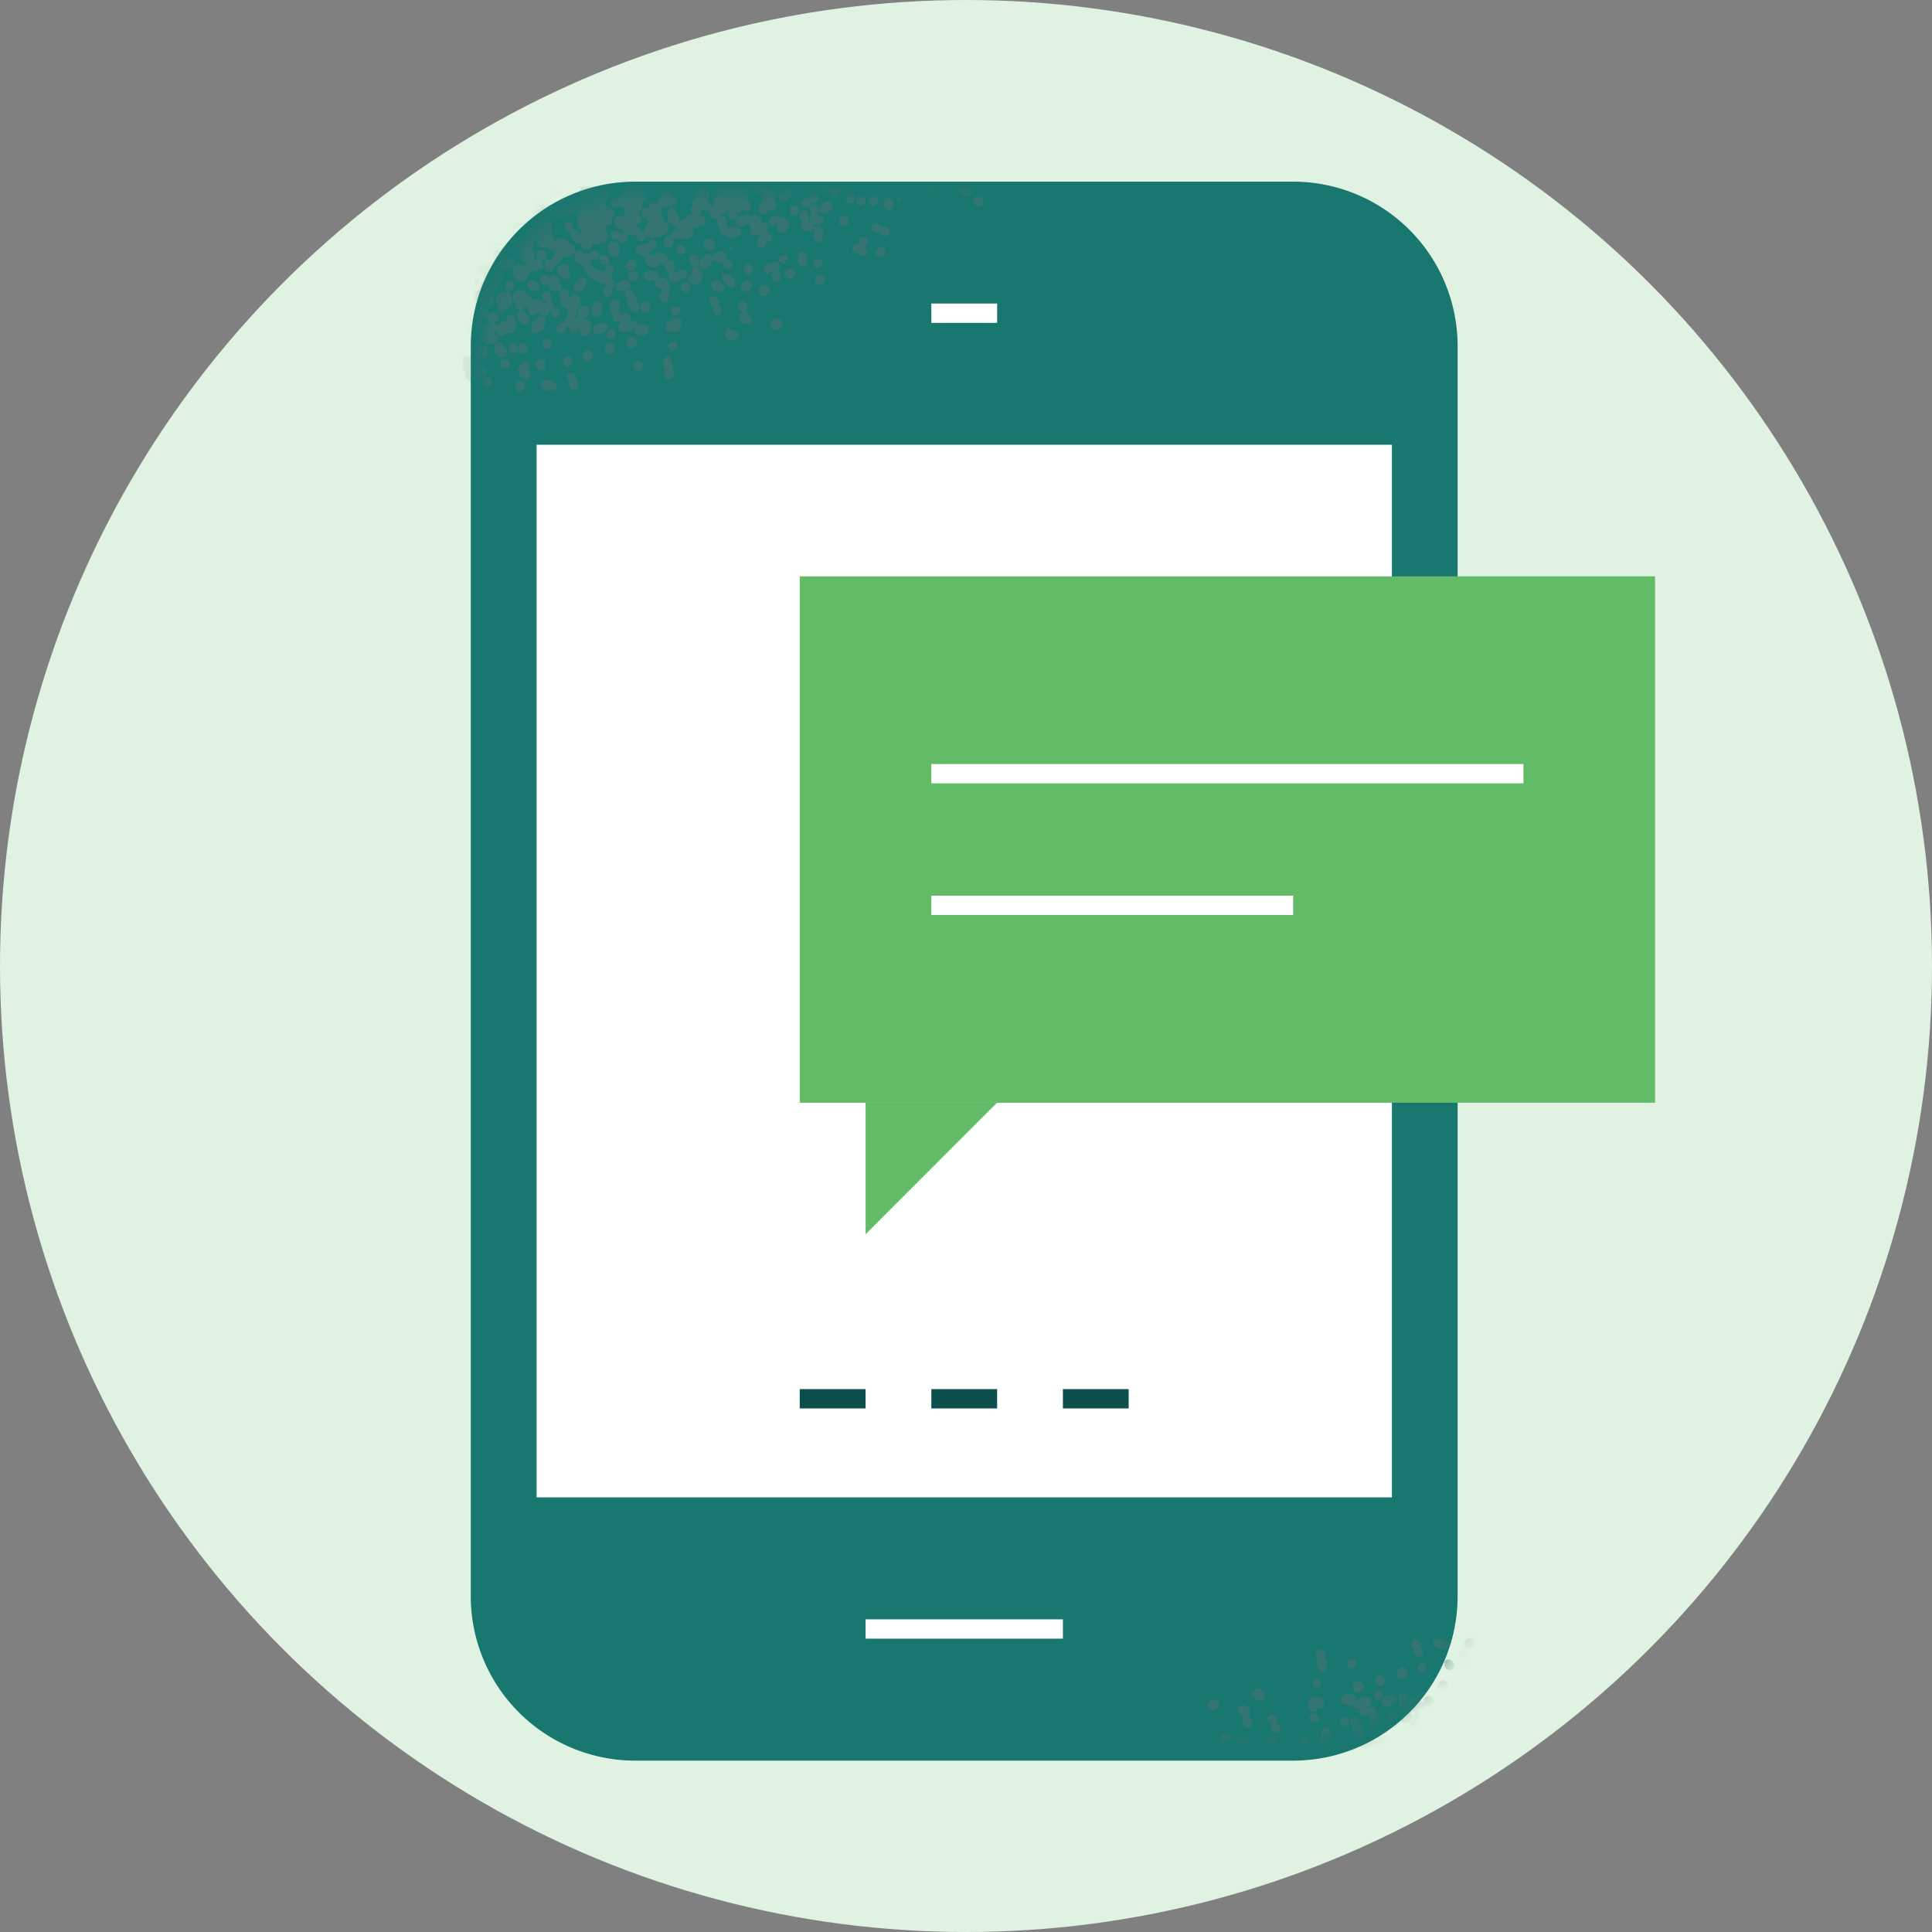
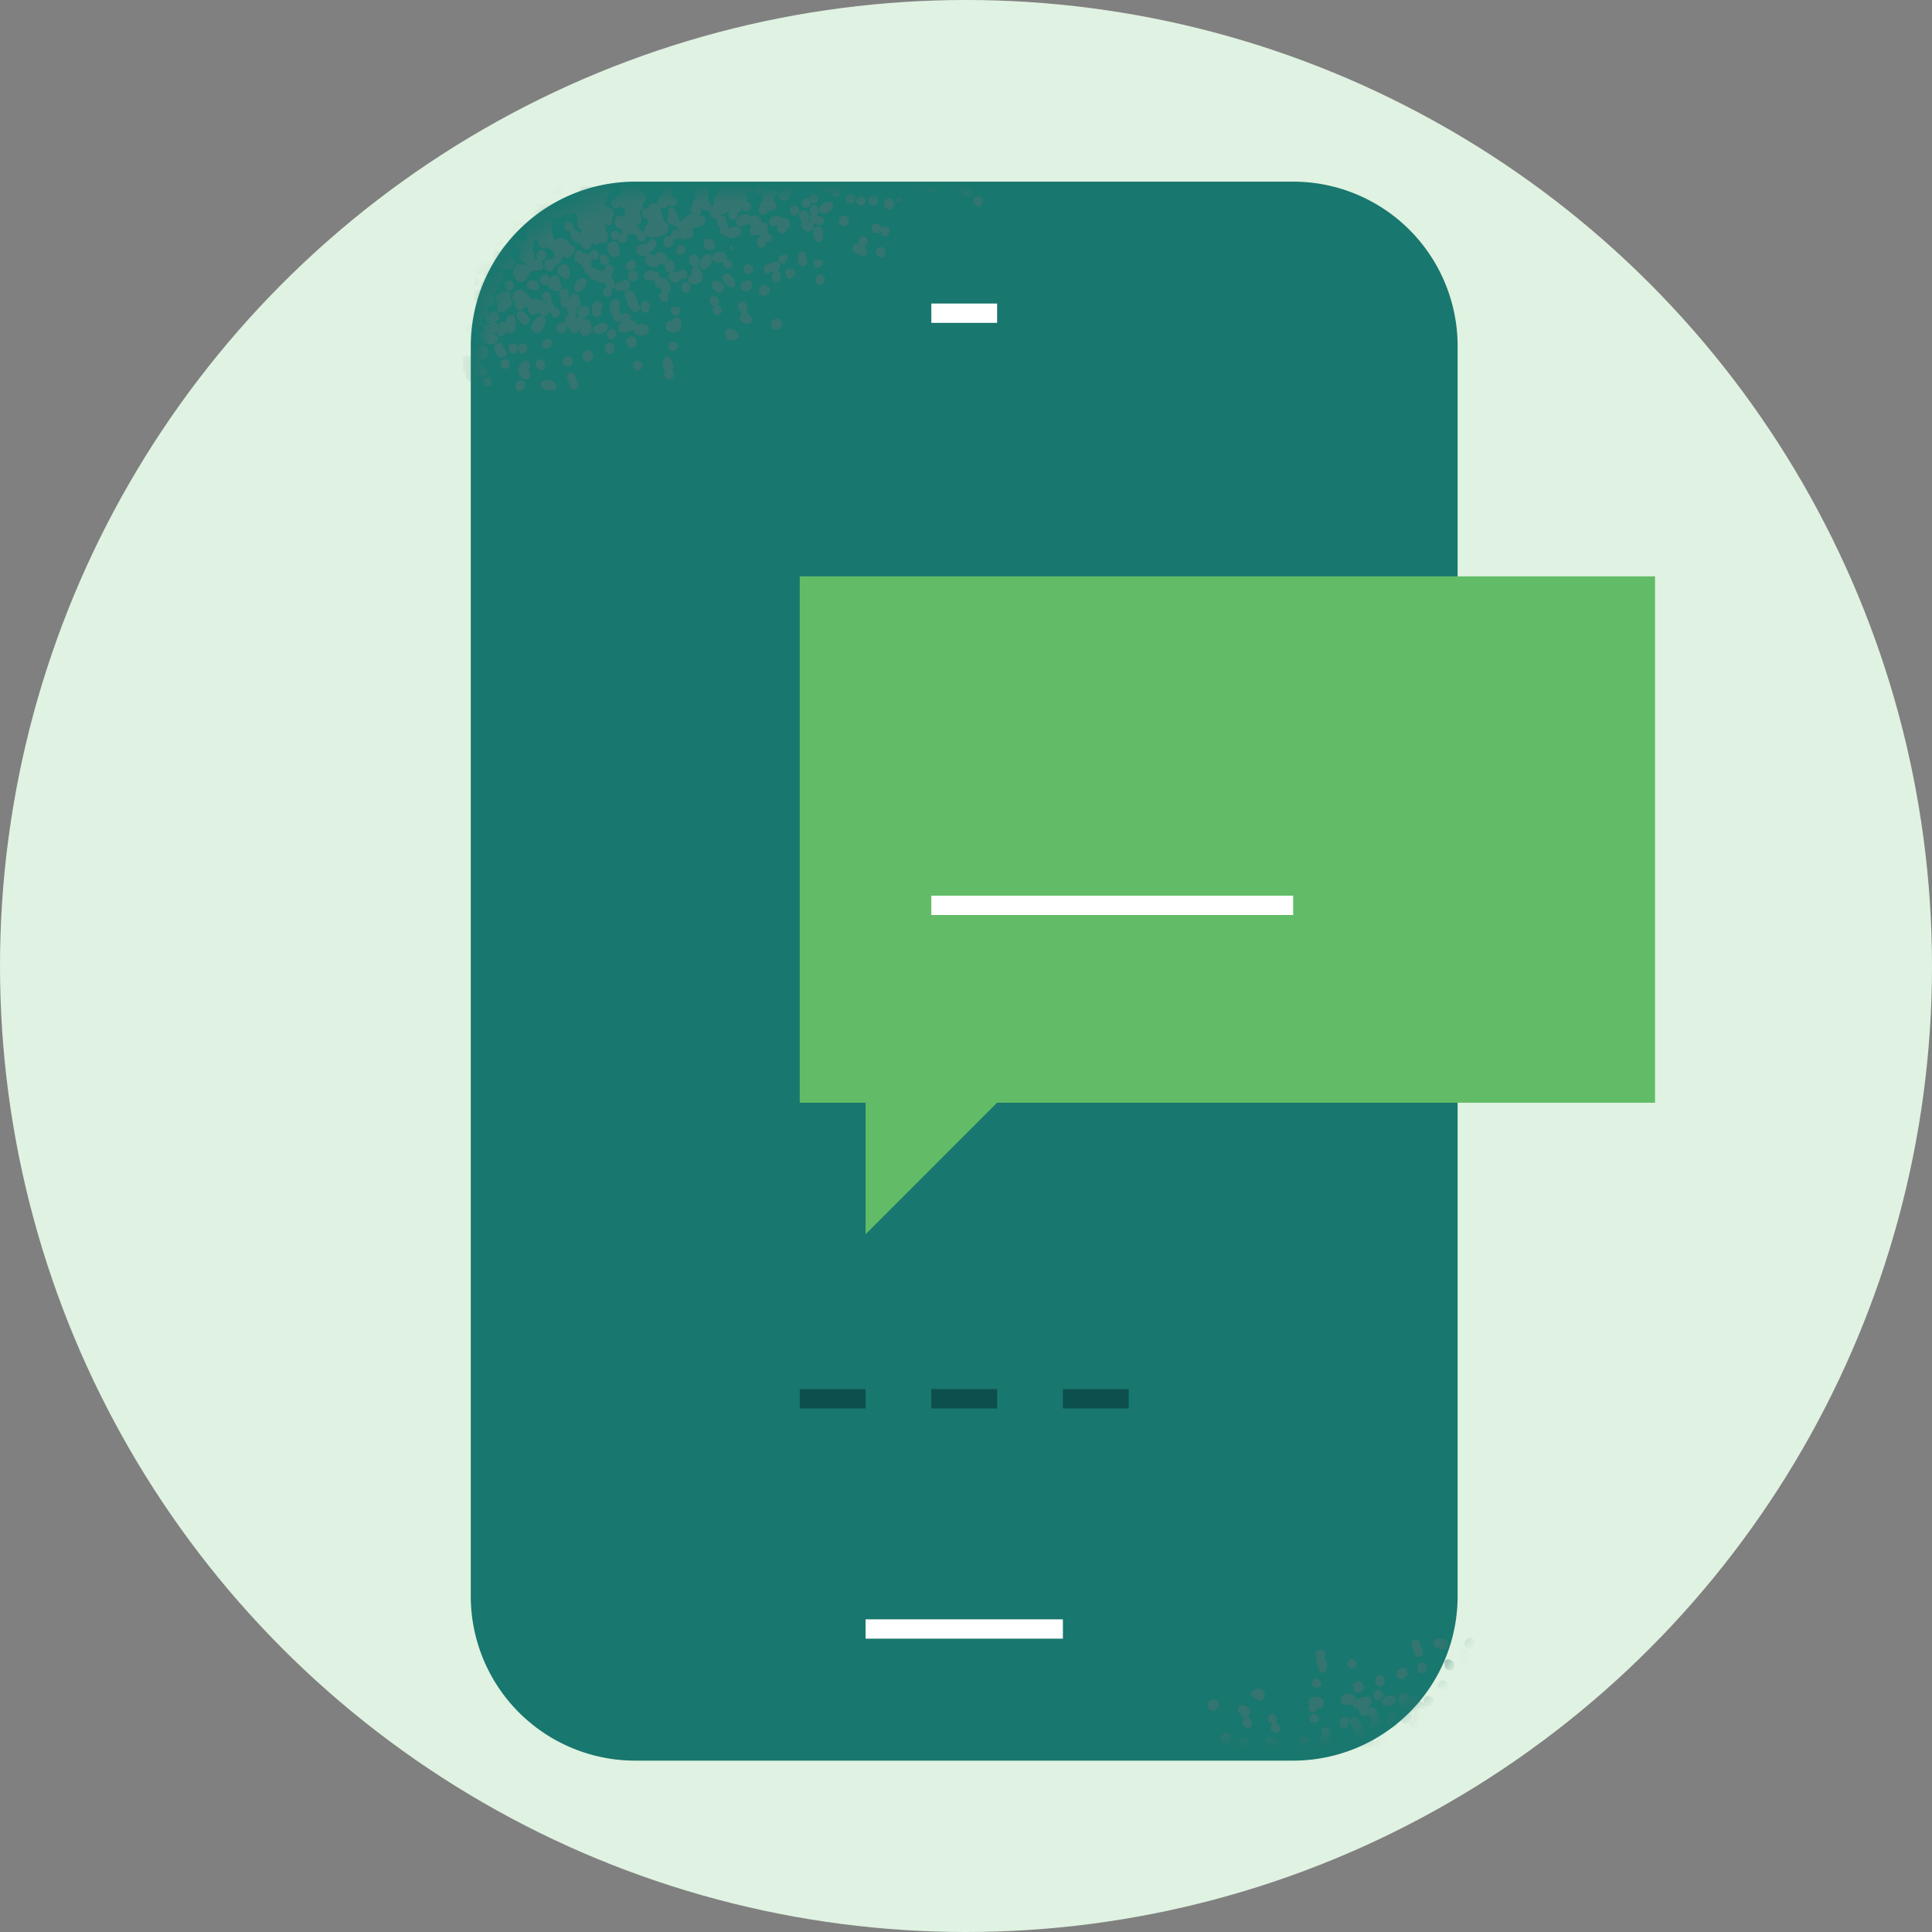
<svg xmlns="http://www.w3.org/2000/svg" width="100" height="100" fill="none">
  <rect width="100%" height="100%" fill="#808080" stroke="none" />
  <circle cx="50" cy="50" r="50" fill="#E0F2E1" />
  <g clip-path="url(#a)">
    <path fill="#18776E" d="M66.933 9.402H32.88a8.513 8.513 0 0 0-8.513 8.513v64.701a8.513 8.513 0 0 0 8.513 8.514h34.053a8.513 8.513 0 0 0 8.513-8.514v-64.7a8.513 8.513 0 0 0-8.513-8.514Z" />
    <path stroke="#fff" stroke-miterlimit="10" d="M48.206 16.211h3.405m-6.809 68.106h10.214" />
-     <path fill="#fff" d="M72.045 23.02h-44.27v54.484h44.27V23.02Z" />
    <path stroke="#0C4F4C" stroke-miterlimit="10" d="M41.394 72.4h3.408m3.404 0h3.405m3.405 0h3.404" />
    <path fill="#62BC67" d="M85.664 29.833h-44.27v27.244h44.27V29.833Z" />
    <path fill="#62BC67" d="M44.802 63.886v-6.813h6.809l-6.81 6.813Z" />
-     <path stroke="#fff" stroke-linejoin="round" d="M48.206 40.047h30.648M48.206 46.86h18.727" />
+     <path stroke="#fff" stroke-linejoin="round" d="M48.206 40.047M48.206 46.86h18.727" />
    <mask id="b" width="52" height="80" x="24" y="10" maskUnits="userSpaceOnUse" style="mask-type:luminance">
      <path fill="#fff" d="M67.368 10h-33.99c-4.694 0-8.499 3.73-8.499 8.333v63.334c0 4.602 3.805 8.333 8.498 8.333h33.99c4.694 0 8.498-3.73 8.498-8.333V18.333c0-4.602-3.804-8.333-8.497-8.333Z" />
    </mask>
    <g fill="#347571" mask="url(#b)">
      <path d="M42.283 14.678c.17.224.624-.113.325-.41-.268-.191-.567.172-.325.41Zm.001-2.158c.324.217.482-.685.102-.81-.388-.03-.338.65-.102.81Zm.32 1.069c-.025-.202-.409-.191-.31-.055a.985.985 0 0 0-.056-.107c-.198.1-.162.426.06.459.066.022.316-.187.306-.297Zm-1.307-.269c0 .184.04.47.268.474.218 0 .306-.286.169-.444.14-.286-.43-.517-.437-.026v-.003Zm-.497 1.087c.163.106.522-.191.286-.437-.313-.227-.651.246-.285.437Zm5.139-2.664c-.092-.048-.222-.03-.289.055-.05-.257-.458-.32-.535-.051-.081.278.313.45.482.245.113.584.715-.058.342-.25Zm-.483 1.534c.289.165.51-.231.271-.455-.285-.17-.58.279-.27.455Zm1.1-3.031c-.088-.048-.162.12-.095.176.112.095.204-.114.095-.176Zm-5.84 2.957c-.084-.07-.398.015-.257.114a.473.473 0 0 0-.088-.08.245.245 0 0 0 .042.377c.05.03.26.074.215-.036-.025-.052.275-.224.088-.375Zm-10.392 4.94h.023c.008-.015.008-.02-.023 0Zm3.25-1.193c-.102-.228-.436-.198-.616-.11.014-.177-.176-.32-.33-.243.136-.286-.269-.546-.455-.29-.056-.128-.138-.22-.123-.37.01-.128.088-.224.01-.349-.123-.201-.405-.099-.475.096-.039.114 0 .271.01.392.01.15.06.15.113.276.053.12.01.227.148.29.088.04.236.029.285-.067.007.14.01.081-.067.195s-.123.275.007.385c.18.15.553-.018.726-.11-.053.44.936.47.764-.095h.003Z" />
      <path d="M30.155 18.355a.294.294 0 0 0 .137.345c.233.106.5-.198.384-.43-.063-.117-.207-.16-.33-.131a1.405 1.405 0 0 1-.075.08c-.049.066-.084.044-.116.136Zm.56-2.664c-.084.129-.106.455-.039.595.138.297.624 0 .405-.254.17-.08.102-.33-.017-.425-.021.03-.046.055-.07.08.101-.143-.215-.095-.279 0v.004Zm.753 1.266c.032-.455-.877-.19-.767.161.102.323.75.14.767-.161Zm3.036-1.35c.102-.114.159-.29.043-.419.193-.066.176-.363.116-.517-.088-.231-.331-.334-.56-.308.134-.316-.38-.411-.578-.349-.162.052-.289.268-.14.415.116.114.373.103.517.084-.067.143.018.29.134.36.042.026.099.015.137.048.06.051.056.143.106.201-.32.1-.064.65.222.485h.003Zm-1.545 2.238c.017-.21-.06-.462-.31-.426-.067.011-.352.239-.247.334.028-.044.06.173.127.224.148.114.338 0 .43-.132Zm-.057 1.299c.246.147.482-.194.292-.393-.253-.268-.613.206-.292.393Z" />
      <path d="M31.835 17.13c-.3-.371-.67.344-.23.421.226.04.36-.242.23-.421Zm3.123-.782c.166-.007.331-.21.23-.374-.043-.066-.212-.15-.24-.063-.021-.102-.211.008-.233.103-.02.08.127.382.176.264-.017.055.036.059.067.07Zm.529-1.211c.306.051.355-.473.042-.521-.352-.055-.366.47-.042.521Zm-.455 2.609c-.193-.187-.55.026-.398.294.183.315.62-.03.398-.294Zm-2.299-4.301c-.282-.007-.525.422-.17.55.325.118.529-.436.17-.55Zm-1.169 4.888c.303.011.342-.459.084-.572-.373-.136-.485.557-.084.572Zm2.018-2.679c-.331-.297-.627.33-.278.514.281.147.461-.32.278-.514Zm.999 4c.201.037.395-.21.279-.4-.025-.026-.053-.048-.078-.073.183-.136.014-.367-.042-.529-.046-.128-.081-.286-.275-.18-.2.11-.24.643 0 .734-.158.14-.08.411.12.444l-.004.004Z" />
      <path d="M32.454 15.042c-.172.106-.116.271-.049.422.06.132.074.209.081.36.035.05.099.065.137.113.053.066.053.136.124.187.095.066.221.037.299-.044.14-.154.05-.257-.025-.389-.056-.099-.042-.202-.088-.312-.067-.18-.27-.462-.479-.334v-.003Zm.578-.778c.024-.345-.483-.32-.525.01-.053.39.5.375.525-.01Z" />
      <path d="M32.23 14.535c-.145.066-.374.096-.395.301-.021.231.215.239.373.217.166-.022.391-.077.416-.28.028-.22-.226-.362-.395-.241v.003Zm-8.266 3.996c-.056.11.007.257 0 .378-.01.147-.021.308.159.349-.096.169-.018.374.168.422-.112.007.053.058.085.062.127.018.268-.018.331-.147a.452.452 0 0 0 .014-.227.14.14 0 0 1-.032.095c.014-.044.025-.092.04-.136.09.272.496.188.471-.102-.017-.191-.148-.17-.253-.246-.07-.048-.074-.162-.148-.239a.622.622 0 0 1-.141-.03c-.092-.017-.127-.043-.219.02.032-.107-.038-.243-.12-.302a.756.756 0 0 0-.066.085c.091-.143-.222-.11-.285.018h-.004Zm.806-.572h-.01c-.194.12-.314.444-.095.602.194.135.521.01.584-.224a.14.14 0 0 1-.066.07c.253-.29-.152-.73-.413-.452v.004Zm.35 1.574c-.297.099-.131.558.161.462.296-.095.127-.583-.162-.462Zm2.743-4.576c.133-.15 0-.326-.138-.407-.3-.173-.648.176-.317.407.138.063.335.136.454 0Zm2.777-1.537c-.01.15-.116.26.008.389.095.095.27.132.39.176.11.04.215.117.279-.026.056-.132-.025-.282.218-.26.134.01.226.12.226.26 0 .121-.11.198-.11.316 0 .132.148.227.176.352.036.147-.031.312-.193.316.148.205-.085.52-.307.374-.183-.125-.126-.451.102-.466-.045-.052-.056-.147-.109-.191-.084-.07-.158-.004-.25-.018-.112-.019-.105-.074-.197-.125-.085-.048-.19-.03-.271-.088-.064-.044-.092-.136-.151-.191-.036-.033-.092-.048-.124-.08-.095-.1-.084-.236-.162-.346-.144-.194-.44-.23-.433-.528 0-.147.106-.338.268-.33.123 0 .123.106.211.154.095.051.2 0 .292.055.053-.239.388-.338.48-.074.073.21-.131.452-.339.338l-.003-.007Z" />
      <path d="M30.93 13.977s.017.027.031.02c-.01-.008-.02-.012-.031-.02Zm3.895 2.683c-.275-.235-.539.3-.247.473.286.162.85.048.645-.392.257-.312-.507-.481-.402-.081h.004Zm-.835-4.055c-.014-.132-.127-.264-.264-.224-.074.022-.127.114-.18.162-.194.125-.64.062-.623.396.01.26.341.338.546.297-.395.411.64.936.637.356.074.114.24.14.349.07-.116.183.05.451.25.444-.064.044-.092.132-.102.205 0 .019.014.15.017.04.025.313.557.404.595.056.205.12.458-.136.331-.345-.105-.176-.408-.154-.454.066a.347.347 0 0 0-.278-.07c.278-.146.05-.76-.26-.532.116-.36-.578-.741-.635-.26a.293.293 0 0 0-.33-.092c.08-.239.43-.29.397-.569h.004Zm1.356.118c-.324-.17-.504.429-.145.47.24-.023.409-.338.145-.47Zm-8.438 3.342c.116-.01.257-.088.257-.227.032.037.08.048.113.08.02.008.042.012.066.019-.003.022-.01.044-.014.066.036.084.032.169.099.238.18.184.303-.036.479-.08.06.334.599.198.493-.129.165.096.123.529.444.364.264-.133.07-.518-.176-.496.042-.084-.046-.161-.067-.238a.16.16 0 0 1 .06.07c.003-.092-.106-.096-.13-.17-.029-.069.006-.146 0-.22-.022-.172-.145-.297-.318-.227-.26.103-.158.503.099.517-.014.17-.162 0-.226-.044a.605.605 0 0 0-.285-.099c-.14-.014-.211 0-.345-.095-.105-.077-.187-.187-.282-.275-.468-.43-.89.374-.49.543-.13.176.054.385.23.403h-.007Zm12.992.715c-.043.438.7.316.58-.087-.119-.345-.549-.22-.58.088Zm-13.665-2.248c-.21.146-.095.565.177.491.352-.095.2-.594-.177-.491Z" />
      <path d="M25.841 16.124c.204.136.423-.165.585-.26.151-.11.074-.21.038-.353-.024-.106-.003-.286-.07-.374-.12-.169-.67.026-.747.19-.077.166.06.25.095.39.036.143-.06.304.099.41v-.003Zm11.118-2.984c-.342.338.24.551.507.397-.155.22.158.466.352.345.25-.158-.01-.52-.25-.425a.535.535 0 0 1 .046-.103c.024-.36-.455-.411-.655-.213Zm.433 1.553c-.162-.275-.687-.205-.532.176.064.158.279.308.448.257.18-.055.246-.312.084-.433Zm.49-1.919c-.127-.14-.134.073-.113.147.11.059.194-.055.113-.147Zm-.765 3.042c.17-.121.113-.356-.056-.452-.074-.04-.151-.055-.225-.01-.046.025-.064.066-.092.11-.032.047-.018.08-.01.08-.008.154.091.33.256.305-.183.117-.066.433.12.462.194.033.338-.224.218-.389a.313.313 0 0 0-.214-.106h.003Zm-.292-3.435c-.13-.07-.483.03-.409.235.025.004.032-.01.029-.051-.067.257.239.499.457.348.197-.135.106-.433-.077-.532Zm-10.751 5.585c-.05-.08-.057-.18-.159-.216-.521-.081-.355.634 0 .748.176.059.37-.095.317-.293-.024-.092-.116-.162-.165-.243l.007.004Zm10.296-3.662c0-.18-.154-.52-.334-.528.292-.107.144-.602-.134-.602-.359 0-.267.602.042.616-.15.081-.165.272-.105.419-.215.014-.289.315-.134.458.116.11.581.026.637-.143-.024-.01-.042 0-.06.033a.306.306 0 0 0 .096-.246c-.004-.007-.007-.007-.007-.007Z" />
      <path d="M36.62 13.148c-.148 0-.348.301-.398.43-.06.157.018.37.205.363.162-.008.348-.231.412-.374.077-.165-.021-.422-.218-.419Zm-10.493 5.445c-.29.015-.303.43-.043.496.374.092.409-.54.043-.495Zm14.326-7.36c-.275-.074-.571-.103-.66.25.019.131.1.234.233.238.064 0 .19-.095.247-.033-.289.326.521.602.433.132.285.033.187-.404.092-.345.2-.088-.29-.231-.346-.246v.004Zm-1.128 1.581c-.278-.14-.151-.715.17-.52-.06-.118-.237-.015-.247-.192-.113.147-.35.107-.42-.062a.211.211 0 0 1-.014-.147.19.19 0 0 1 .06-.146c-.007-.085-.123-.114-.134-.202-.144.088-.348.246-.52.154-.163-.085-.166-.268-.064-.4.134-.176.599-.349.697-.048.085-.14.352-.132.458-.022-.025.019-.042.04-.046.07.007.033.099-.015.095-.022.053.084.078.198.032.293.116-.084.306-.044.356.103.053.162-.106.26.031.408.085.088.212.073.183.245-.024.147-.197.239-.327.173.05.187-.127.389-.31.315Z" />
      <path d="M39.282 11.85c-.006-.056-.017-.019-.006-.096-.042.026-.038.059.006.095Zm.026.066c-.007-.022-.018-.04-.025-.063-.007.07 0 .093.025.063ZM38.019 14.8c.109-.147.024-.408-.159-.437-.01-.349-.792-.231-.348.271.123.136.345.386.507.165Zm1.524-.063s-.18.1-.204.132c-.095.121-.084.327.042.411.194.132.511-.077.458-.32a.308.308 0 0 0-.296-.223Zm.839-1.038c-.063-.176-.183-.188-.331-.133-.12.048-.398.1-.472.213-.084.125-.035.349.12.382.127.026.253-.162.373-.07-.254.118-.095.602.176.503.215-.077.25-.51-.017-.532a.37.37 0 0 0 .151-.363Zm-1.81 2.421c.296-.146.007-.638-.268-.499-.232.121-.105.51.13.529-.264.158-.14.52.11.613.25.095.532-.173.292-.404-.12-.04-.127-.224-.264-.239Zm-.06-2.322a.287.287 0 0 0 .127.37c.25.121.478-.25.257-.433-.141-.073-.3-.113-.384.063Zm-.923 3.298c-.138.158-.067.404.102.492.225.118.764-.103.458-.378-.152-.117-.395-.304-.564-.114h.004Zm1.169-2.594c-.19.011-.458.114-.398.367.13.558.962-.121.398-.367Zm-11.98 5.721c.218.128.468-.165.401-.386-.313-.436-.708.202-.401.386Zm.856-3.6c-.13.147-.25.4-.06.55.165.133.447.026.538-.157.074-.162.215-.422.07-.587-.168-.198-.429.055-.552.19l.004.004Zm1.796 1.82c-.409-.051-.391.624.017.525.23-.092.278-.485-.017-.525Zm-1.328-.499c.247.393.743-.297.282-.41-.19.021-.423.183-.282.41Zm1.672-2.73c.148.026.208.162.243.297.053.191.078.5-.2.452.067.11.06.315-.081.363.045.04.08.092.091.15.05-.04.11-.077.17-.088-.25-.209.01-.572.277-.55.42.033.258.635-.105.62.032.022.05.055.053.095.45-.253.633.947-.025.83-.148-.044-.151-.22-.225-.334-.043.341-.585.213-.494-.114a.254.254 0 0 1-.19-.066c.053.216-.053.426-.288.363a.31.31 0 0 1-.19-.14.252.252 0 0 1-.022-.135c0-.048.067-.117.067-.095.057-.147.236-.246.363-.121a.371.371 0 0 1 .06-.309c.042-.055.106-.047.134-.124.045-.136-.13-.232-.057-.375-.26.037-.475-.297-.257-.495-.236-.059-.165-.396.018-.473.24-.103.454.223.246.403a.36.36 0 0 1 .12.055c.004-.143.166-.224.289-.205l.003-.004Zm.526-.774c-.244-.257-.61.26-.603.503.176.466.884-.202.602-.503Zm.74-1.13a.333.333 0 0 0 .07.286c-.078-.095.006.044.045.07.046.029.095.04.152.036a.237.237 0 0 0 .229-.22c.017-.26-.374-.425-.497-.172Zm-2.98 5.834c.116-.011.274-.202.088-.246.148.018.049-.172 0-.224-.092-.095-.23-.113-.335-.03-.225.184 0 .53.247.5Zm1.8.539c-.06-.022-.036-.168-.057-.216a.273.273 0 0 0-.285-.173c-.25.026-.173.246-.117.419.015.04.057.058.067.091.007.03-.017.092-.007.147a.256.256 0 0 0 .247.217c.271.007.289-.312.151-.485Zm1.584-6.715c.063.184.257.422.468.334.222-.091.17-.4.127-.587-.12-.407-.747-.19-.595.253ZM27.077 18.3c.275-.015.307-.418.06-.517-.363-.11-.447.539-.06.517Zm-.057-1.548c.318.267.571-.338.24-.444-.063-.195-.327-.312-.468-.136-.141.176.091.466.229.583v-.003Z" />
      <path d="M26.32 18.065c.039.235.335.327.458.092.229-.43-.532-.55-.458-.092Zm2.648-3.831c.127.096.289.305.45.177.173-.136.04-.404.015-.58-.222-.426-.863.106-.465.403Zm-.204 5.644c.007.026.014.051.02.08-.07-.41-1-.385-.763.06.162.3.993.267.743-.137v-.003Zm-.031-5.541c.02-.106-.067-.106-.134-.073-.088.044-.092.161-.155.227a.375.375 0 0 0-.035-.15c-.117-.184-.398-.125-.455.08-.056.232.219.437.402.287 0 .275.465.484.658.297.162-.158 0-.286-.042-.444-.025-.103.01-.198-.085-.268-.066-.048-.15-.07-.154.048v-.004Zm-1.35 4.833-.067-.033c.197-.096.141-.463-.077-.477-.17-.011-.395.29-.423.447-.035.198.166.507.363.536.24.037.377-.305.204-.473Zm14.154-7.75c-.194.235 0 .521.257.565.233.037.45-.205.26-.418.184.055.55.172.592-.132.032-.242-.253-.232-.398-.316.23-.106.162-.502-.091-.51-.25-.007-.331.37-.127.5-.148.069-.19.348-.025.425-.091-.008-.137-.085-.207-.132.105-.074.102-.239.042-.345 0 0-.039-.118-.13-.147-.113-.037-.282.011-.335.125-.067.146.025.319.158.378l.004.007Zm2.888-.83c.024 0 .067.041.08-.003 0 .132.201-.004.233-.037.11-.117.099-.297-.05-.37-.242-.125-.545.257-.26.414l-.003-.003Zm-.983.8c-.109.199.141.345.307.309.102-.022.334-.246.112-.257.194-.033.004-.21-.08-.25-.166-.08-.342-.014-.339.199Zm2.43-1.096h.012c.02-.019.023-.027-.012 0Zm-2.877-.452c-.078.374.45.506.525.136.056-.294-.303-.455-.48-.224.068-.213-.506-.114-.605-.114l.074.033c.06.188.335.36.486.173v-.004Z" />
      <path d="M42.537 11.035c.296.158.87-.452.409-.598-.29-.092-.786.396-.409.598Zm1.56-1.02c-.243-.063-.426.26-.247.447.339.268.61-.356.247-.447Zm.356 2.366c.077-.062.01 0 .007.026-.01.07-.046.14-.007.213-.173-.07-.36.106-.335.286.025.165.176.183.3.242.127.059.27.184.398.063.13-.129.049-.364-.095-.43.229-.047.267-.392.08-.52-.13-.07-.274.003-.352.12h.004Zm.972-2.106c-.113-.363-.683-.059-.373.334.204.136.443-.114.373-.334Zm-3.476.169c.18.213.514-.073.384-.308-.134-.235-.483-.052-.447.198-.18-.21-.49.018-.374.268-.007-.019-.017-.037-.024-.059.045.338.567.228.464-.103l-.003.004Zm-9.987-.238c.084-.052.13-.081.176-.173.042-.08-.011-.158.088-.21a.26.26 0 0 1-.145-.183h1.567c-.067.055-.155.048-.232.07-.088.03-.166.092-.26.107.263.106.436.609.077.708.095.154.017.385-.166.407.152.187.25.77-.14.697.045.15.25.143.207.338a.266.266 0 0 1 .204.03c-.014-.166.117-.371.25-.452a.321.321 0 0 1-.098-.26c-.43.087-.314-.69.067-.474-.007-.301.345-.385.532-.206-.014-.033-.053-.08-.05-.117 0 .004-.01-.183.035-.026-.052-.165.05-.25.152-.36.025-.007.053-.007.077-.014a.123.123 0 0 1 .01-.121c.036-.051.064-.11.124-.132-.127-.044-.229-.088-.362-.103-.11-.01-.226.011-.3-.095h.983c0 .091-.067.165-.148.194.155.052.116.184.19.297.06.092.187.11.225.22.11.309-.274.309-.482.334-.113.1-.289.14-.398.015.063.14.084.294.13.437.035.11.102.224.074.341.331-.026.32.415.141.595-.19.19-.845.311-1.05.124.025.44-.538.396-.475-.033-.091.04-.151-.022-.243-.033-.099-.007-.183.022-.278.04.106.147.018.32-.134.382a.272.272 0 0 1-.215.004c-.031-.018-.053-.059-.08-.077a.116.116 0 0 1-.022-.048c-.003-.04-.028-.044-.07-.004-.102-.036-.19 0-.264-.12a.24.24 0 0 1 .007-.272c.067-.088.176-.107.274-.074.05.019.081.063.13.088l.036.07a.18.18 0 0 1 .14-.037.269.269 0 0 1-.035-.212c-.25.058-.482-.298-.383-.529.091-.22.359-.14.539-.183-.075-.11-.075-.29.035-.375-.117.045-.243-.025-.324-.113-.117.235-.448.088-.462-.143-.014-.195.208-.242.335-.323l.01.004Z" />
      <path d="M32.701 11.233c-.197.04-.028.044-.007.025-.025-.014-.021-.021.007-.025Zm-.148-.679a.366.366 0 0 1-.12.216c.16-.146.261.1.423.078a.29.29 0 0 1 .025-.422c-.141-.092-.102-.29-.092-.433-.13.084-.225-.147-.222-.254a.287.287 0 0 1-.105.092c.158.107.232.463.02.55.054.034.071.114.068.173h.003Zm-7.797 4.117c.151-.275-.454-.554-.475-.227l-.074-.114c-.483.3.313.767.546.341h.003Zm14.45-4.627c.105.033.183-.059.278-.088-.007.018-.05.147-.018.103a.389.389 0 0 0 .07.348c-.15-.08-.291.404-.274.51.05.272.461.242.486-.029.159.062.433-.033.444-.239.01-.187-.204-.238-.102-.432.07-.136.257-.246.067-.4-.152-.122-.391-.011-.546.04.218-.33-.564-.213-.694-.213l.137.114c-.028.114.036.257.148.29l.004-.004Zm1.718.631c-.063.184-.035.525.226.477.14-.026.37-.403.147-.337.184-.103-.246-.254-.373-.14Z" />
      <path d="m35.835 10.66.06-.021c-.14-.158.046-.345.176-.419-.3-.3.138-.664.444-.587.165.04.14.117.151.264.01.154.088.37-.08.463a.308.308 0 0 1 .204.367c.052-.04.13-.045.165-.107.046-.088-.039-.169-.028-.253.014-.107.102-.176.155-.264.067-.107.07-.22.127-.327.095-.19.295-.158.472-.136.102.015.197.026.299.019.06-.004.155-.04.218-.008 0 .008.032.052.035.06.046.058.078.16.159.172-.067-.235.253-.323.415-.257.092.04.159.11.103.224-.053.106-.205.099-.29.165.11.095.128.282.015.381.19.03.3.308.172.463-.147.183-.415.025-.433-.188.029.155-.042.36-.218.356.099.18-.099.378-.271.349-.183-.033-.25-.275-.127-.415-.144-.084-.24.21-.423.118a.535.535 0 0 1-.017.128c.349-.077.253.26.334.477.057.15.113.132.236.077.176-.08.398-.033.458.202.064.25-.148.26-.31.312-.088.03-.158.092-.257.055-.077-.026-.127-.095-.215-.125-.229-.07-.292-.095-.32-.36-.004-.036.035-.062.021-.091-.018-.04-.056-.03-.081-.066-.063-.114-.116-.217-.042-.345-.219.04-.409-.158-.43-.374-.018.047-.018-.085-.018-.103-.147.099-.281-.044-.43-.051.068.157-.034.367-.207.374.053.062.183-.04.254-.03.091.015.172.1.197.191.042.184-.148.437-.331.312-.025.165-.26.158-.37.1.11.223.151.447-.102.568-.145.07-.433.121-.518-.066-.067.202-.313.125-.44.044.363.194-.169.763-.377.374-.116-.223.141-.657.363-.403-.106-.287.313-.554.454-.246.039-.077-.116-.21-.162-.257a.126.126 0 0 1-.031-.07c0-.037-.018-.04-.06-.014-.05-.03-.13-.023-.187-.056-.13-.073-.197-.16-.2-.311 0-.085.035-.176.038-.26.007-.078-.032-.151.014-.225.25-.41.574.415.55.631.232-.077.44-.422.704-.363-.13-.106-.152-.33-.018-.444v-.003Z" />
      <path d="M37.856 10.338c.184-.019.508.055.515.297a.31.31 0 0 1 .067-.165c-.166.007-.194-.195-.331-.246-.141-.052-.134.059-.254.114h.003Zm-.446.212a.25.25 0 0 1 .13.044.247.247 0 0 1 .05-.084c.066-.048.105-.14.193-.15-.092.018-.151-.081-.243-.037-.084.044-.07.165-.13.227Zm8.367-.15c-.116.253.158.587.398.393.264-.213 0-.661-.296-.5a.967.967 0 0 1-.105.107h.003Zm4.307-.231c.186 0 .295-.169.214-.349-.095-.205-.334-.194-.52-.187-.177.007-.406.015-.216.235.177.084.307.297.518.3h.004Zm.694.495a.331.331 0 0 0 .098-.275c.018.059.018-.04.014-.051-.014-.066-.031-.107-.08-.147-.11-.096-.31-.085-.392.04-.151.22.124.565.36.437v-.004Zm-2.807-.767c.187.147.448-.044.465-.26-.123 0-.852-.081-.465.26Zm-25.345 4.686c.232.059.123.216.14.385.018.143.13.253.258.312.007.052.031.063.077.03a.304.304 0 0 1 .152.018c.077.018.158.044.232.073.144.063.3.15.25.341.292-.022.778.521.507.804.053-.007.123.051.176.015-.113-.276.032-.32.127-.536.07-.161.003-.334.176-.44-.11.036-.253 0-.31-.118-.106.198-.433.14-.447-.095-.018-.246.306-.341.444-.158.063-.132.26-.14.373-.21.151-.095.067-.124.106-.285.028-.118.14-.191.165-.312.025-.121-.063-.246.042-.352a.36.36 0 0 1-.102-.06c-.046.31-.532.298-.55-.021-.15.062-.25.033-.355-.092-.032-.037-.042-.095-.08-.125-.06-.044-.149-.007-.202-.066-.038.162-.197.268-.352.21-.162-.063-.215-.265-.345-.371.13.257-.218.52-.401.286-.113-.143-.018-.231.028-.374.035-.11.05-.18-.106-.147v-1.699c.067.088.25-.03.335 0 .148.04.229.224.215.374-.014.147-.11.276-.134.426-.018.092-.053.18-.067.272-.014.099.014.201-.014.3.127-.033.225.078.338.103.134.03.282-.055.401.033.007-.268.293-.242.465-.165.099.044.204.172.32.147.05-.011.075-.07.117-.092.06-.033.137-.026.19-.073-.12 0-.257-.074-.282-.206-.134.165-.461.121-.496-.114-.187.547-.877-.19-.483-.352-.19-.172.032-.455.236-.444.23.015.324.323.13.463.078.033.12.11.13.19.082-.245.444-.194.53.019.048-.077.22-.063.235-.169-.328.077-.409-.506-.07-.48-.148-.202.08-.452.105-.657-.07.132-.19.26-.27.392-.085.14-.226.286-.395.283-.275 0-.345-.334-.236-.55-.078-.015-.13.029-.201.047-.092.022-.123-.015-.197-.018-.12-.011-.116.044-.243.088-.187.066-.51-.085-.666.062V9.897c.092.015.17.08.194.173.063-.088.271-.18.215-.312-.035-.1-.264-.11-.349-.118h3.296c-.2.081.032.342-.116.477.152.06.229-.381.225-.477.42 0 .839-.029 1.258-.029.172 0 .362-.015.528.059.148.066.246.224.398.271-.17-.308.39-.378.563-.352.145.022.257.106.236.275-.046.33-.373.184-.58.202.108.165-.16.282-.106.411.028.066.109.03.162.055a.237.237 0 0 1 .116.271c.229-.124.169-.363.341-.513.145-.125.402-.055.44.147a.295.295 0 0 1 .201-.118c-.08-.213.134-.242.24-.326a.369.369 0 0 0 .084-.121.232.232 0 0 1 .102-.074.301.301 0 0 1-.045-.154h1.697c-.155.121-.197.3-.25.484-.046.155-.236.39-.14.496.087.095.274.117.372.227.113.125.145.338-.042.415.166.224-.148.517-.348.341-.022.077.042.125.056.195.01.051-.01.11 0 .154.021.106.11.158.116.282.007.191-.225.47-.401.28-.081.157-.331.194-.437.043-.039.162-.074.338-.26.352-.177.015-.342-.157-.339-.337-.151.077-.327-.088-.422-.195-.127-.135-.138-.253-.05-.422-.225.14-.482-.205-.324-.407.212-.264.613.147.36.37.18-.153.324.096.457.191-.01-.088.014-.187.081-.242-.204.059-.243-.168-.26-.326-.01-.118 0-.239-.028-.352-.014-.052-.085-.147-.043-.158-.176-.059-.355.183-.507 0-.116.279-.859.385-.781-.044-.127.07-.057.264-.166.352.253.048.194.246.2.444.008.246.04.495.201.679.081-.213.427-.14.574-.059.127.066.113.184.208.26.092.078.208.023.222.191.018.173-.222.474-.394.481-.148.007-.17-.128-.271.022-.082.117-.05.216-.187.305-.056.033-.123.033-.173.08-.056.052-.063.129-.109.188-.067.091-.165.139-.275.095-.176-.077-.267-.463-.08-.58.091-.059.183.022.274-.03a.485.485 0 0 0 .162-.249c.018-.25-.338-.235-.419-.422-.18.235-.56-.022-.433-.293-.13.007-.166-.125-.226 0-.07.143.081.293-.12.381.138.1.173.485.117.631l.187-.095a.331.331 0 0 1-.046-.128.322.322 0 0 1 .032-.173c.056-.11.18-.169.295-.125.286.11.176.62-.134.555.043.01.05.033.022.062.038-.07.116.165.12.205 0 .191-.12.22-.272.228a.58.58 0 0 0-.352.11c-.039-.033-.067-.026-.091.01.014.045 0 .085-.04.115-.038.077-.066.161-.123.227-.242.301-.591.07-.669-.257-.042-.18-.007-.374.134-.499.092-.08.243-.14.264.037.081-.147.296.07.338-.077-.035 0-.126-.055-.154-.07-.071-.026-.12-.018-.177-.088-.105-.132-.091-.389.018-.513-.144-.06-.458-.33-.398-.514.081-.26.328-.074.482-.03.307.092 0-.4.275-.495-.102-.077-.12-.26-.232-.32-.12-.062-.247.085-.356 0 0 .118-.091.232-.19.28.106.14.099.356-.056.455-.173.11-.236-.03-.367-.11-.127-.081-.295-.037-.345-.22-.042-.173.134-.379.194-.529-.007.022-.018.026-.032.011.028-.161.2-.216.314-.3.133-.107.253-.298.408-.1.092-.088.127-.26.25-.312.215-.091.215.154.349.235.155.095.183-.084.313-.147.138-.066.254-.047.391-.146-.109-.089-.275-.019-.366-.14-.042.242-.395.29-.465.044-.074-.25.275-.462.423-.227a.285.285 0 0 1 .225-.213c-.176-.059-.3-.246-.5-.213-.183.033-.349.231-.437.389-.074.128-.109.33-.274.363-.184.037-.374-.19-.258-.367a.29.29 0 0 1-.214 0c.02.132-.081.26-.194.297.236.25-.074.782-.246.947-.067.063-.775.279-.726.444.194-.106.637-.022.616.272.18-.283.585.07.338.3-.091.089-.264.092-.38.125-.127.037-.2.088-.32 0-.053-.04-.067-.143-.152-.143.018.077-.032.173-.08.224.387.011.08.712.541.602-.19-.052-.295-.327-.133-.47.14-.125.377-.044.514.044 0-.257.401-.484.518-.183.084.224-.205.557-.409.363.018.165-.134.308-.289.279a.144.144 0 0 1 .081.084c.176-.26.951-.4.824.107-.02-.019-.028-.04-.02-.07-.029.275-.202.338-.438.36-.14.01-.207-.019-.327-.056-.042-.014-.042-.029-.088-.029-.053 0-.106.08-.166.077.106.176.352.018.427.253.056.188-.096.466-.3.44.148.206-.088.588-.278.668.3.14.056.665-.236.503.01.136.106.312.053.448.172-.103.405-.264.546-.026.053.084.07.224.01.312-.074.103-.194.07-.289.136a.233.233 0 0 1 .268.172c.035-.161.24-.282.38-.172.036-.154.07-.36.247-.4.169-.04.229.088.257.238.028.155.067.393-.007.54-.084.168-.324.235-.472.11-.053.293-.542.282-.479-.048-.053.059-.137.073-.186.136.133 0 .26.125.253.268-.007.154-.151.235-.275.279-.236.08-.507-.066-.623-.29-.042-.088-.056-.18-.021-.26.032-.07.134-.107.151-.166.007-.033-.042-.121-.02-.18a.194.194 0 0 1 .108-.132c.106-.044.24.059.331-.047-.176.058-.338-.155-.292-.327-.067.044-.169.062-.208.143-.045.095.032.206-.024.305-.043.073-.127.099-.194.135-.095.055-.14.11-.222.184-.33.315-.556-.327-.39-.562-.25.022-.68-.433-.592-.697a.245.245 0 0 1-.124-.03c.092.25-.14.43-.362.342-.219-.088-.3-.374-.282-.594-.345-.066-.116-.826-.116-1.053v-.004Z" />
      <path d="M25.404 14.638a.245.245 0 0 1 .12-.048.873.873 0 0 0-.077-.084c-.057.018-.057.084-.043.132Zm-.042-.678.078-.022c-.039-.052-.067-.045-.078.022Zm5.465-1.832c-.08.066-.095-.077-.204-.059.092.026.092.188.204.06Zm.25-1.218a.12.12 0 0 0-.028-.103c-.013.04 0 .077.028.103Zm-.334.363c-.127-.007-.257.019-.384-.022.018.096-.056.15.021.231.053.052.141.011.198.06-.036-.027.176.043.214.072-.063-.157.085-.264.215-.297.064-.014.13.015.19-.01.067-.03.099-.11.173-.133-.074-.114-.236-.117-.292-.25.02.144-.173.467-.335.35Zm-.676-.631a.287.287 0 0 0 .422.11.496.496 0 0 0 .198-.231c.031-.114-.057-.22-.021-.33-.096-.011-.117.242-.177.297-.091.092-.299.14-.422.154Zm-1.782.727c.007.025.01.051.017.08a.514.514 0 0 0 .049-.11l-.066.033v-.003Zm-.181.895s-.008-.026-.015-.037c-.02.108-.012.019.015.037Zm-.108-.91c-.408-.172-.176.514-.45.61.175.127.496-.17.545.182a1.045 1.045 0 0 0-.049-.429c-.035-.132-.06-.264.081-.341-.046 0-.088 0-.13-.022h.003Zm-2.672-.338s-.01.023-.018.034c.007.018.018-.03.018-.034Zm-.392-1.108c.12.011.2.173.328.085a.513.513 0 0 1-.282-.18c-.014.033-.032.062-.046.095Zm.018.576c.148 0 .232.14.24.28 0 .047-.033.106-.022.15.018.062.095.066.127.12 0-.183.158-.344.303-.421-.176-.136-1.06-.143-.895-.536-.207-.062-.225.275-.352.36.13-.107.2.007.317.051.106.04.176 0 .285 0l-.003-.004Zm-.225 5.097c.165-.103.246.1.359-.125-.064.026-.13 0-.197.019-.06.018-.106.077-.162.106Zm15.601-5.328c.13.18.362.15.503.008.162-.166.176-.426.292-.62h-.644c.155.223-.289.374-.151.612ZM72.67 86.894h-.023c-.008.016-.008.02.023 0Zm-3.252 1.193c.102.227.436.198.616.11-.014.176.176.32.33.242-.136.286.268.547.455.29.056.129.138.22.123.37-.01.13-.088.224-.01.35.123.201.405.098.475-.096.039-.114 0-.272-.01-.393-.01-.15-.06-.15-.113-.275-.053-.121-.01-.228-.148-.29-.088-.04-.236-.03-.285.066-.007-.14-.01-.08.067-.194s.123-.275-.007-.385c-.18-.151-.553.018-.726.11.053-.44-.936-.47-.764.095h-.003Z" />
      <path d="M72.834 86.682a.294.294 0 0 0-.137-.345c-.233-.107-.5.198-.384.429.063.117.207.161.33.132a1.92 1.92 0 0 1 .075-.08c.049-.067.084-.045.116-.136Zm-.557 2.664c.085-.129.106-.456.039-.595-.138-.297-.624 0-.405.253-.17.081-.102.33.017.426a.756.756 0 0 1 .07-.08c-.101.142.216.095.28 0v-.004Zm-.753-1.266c-.032.455.877.19.767-.162-.102-.323-.75-.14-.767.162Zm-3.036 1.35c-.102.114-.159.29-.043.418-.193.066-.175.364-.116.518.088.23.331.334.56.308-.134.315.38.41.578.348.162-.051.289-.268.14-.414-.115-.114-.373-.103-.517-.085.067-.143-.018-.29-.134-.36-.042-.025-.098-.014-.137-.047-.06-.051-.056-.143-.106-.202.32-.099.064-.65-.222-.484h-.003Zm1.546-2.238c-.018.209.06.462.31.425.067-.01.352-.238.247-.334-.029.044-.06-.172-.127-.223-.148-.114-.338 0-.43.132Zm.053-1.299c-.247-.147-.483.194-.293.392.254.268.613-.205.293-.392Z" />
      <path d="M71.154 87.907c.3.37.669-.345.229-.422-.226-.04-.36.242-.23.422Zm-3.124.782c-.166.007-.331.209-.23.374.043.066.212.15.24.062.021.103.212-.007.233-.102.021-.081-.127-.382-.176-.265.017-.055-.035-.058-.067-.07Zm-.528 1.211c-.306-.052-.356.473-.042.52.352.056.366-.469.042-.52Zm.458-2.61c.193.188.549-.025.397-.293-.183-.315-.62.03-.398.294Zm3.468-.586c-.303-.011-.341.458-.084.572.373.136.486-.558.084-.572Zm-2.021 2.678c.331.297.627-.33.278-.514-.281-.146-.46.32-.278.514Zm-1-4.003c-.2-.037-.394.21-.278.4.024.026.053.048.077.073-.183.136-.014.367.043.529.045.128.08.286.274.18.2-.11.24-.643 0-.734.159-.14.081-.411-.12-.444l.004-.004Z" />
      <path d="M70.534 89.995c.172-.106.116-.272.05-.422a.826.826 0 0 1-.082-.36c-.035-.05-.098-.066-.137-.113-.053-.066-.053-.136-.123-.187-.096-.066-.222-.037-.3.044-.14.154-.049.257.025.389.056.099.042.201.088.311.067.18.271.463.479.334v.004Zm.229.506c.144-.066.373-.095.394-.3.021-.232-.215-.239-.373-.217-.166.022-.391.077-.416.279-.028.22.226.363.395.242v-.004Zm4.367-.425c-.134.15 0 .326.137.407.3.172.648-.176.317-.407-.138-.063-.335-.136-.454 0Zm-2.779 1.541c.01-.15.116-.26-.007-.39-.095-.095-.271-.131-.39-.175-.11-.04-.216-.118-.279.025-.056.133.025.283-.218.261-.134-.011-.226-.121-.226-.26 0-.122.11-.199.11-.316 0-.132-.148-.228-.177-.352-.035-.147.032-.312.194-.316-.148-.205.085-.52.306-.374.184.125.127.451-.102.466.046.051.057.147.11.19.084.07.158.004.25.019.112.018.105.073.197.125.084.047.19.03.27.088.064.044.093.136.152.19.036.034.092.048.124.081.095.1.084.235.162.345.144.195.44.231.433.529 0 .146-.106.337-.268.33-.123 0-.123-.106-.211-.154-.095-.052-.2 0-.292-.055-.053.238-.388.337-.48.073-.073-.209.13-.451.339-.337l.003.007Zm-4.184-3.244c.275.235.54-.3.247-.473-.285-.162-.849-.048-.645.392-.257.312.508.481.402.081h-.004Z" />
      <path d="M76.08 88.971c-.116.011-.257.088-.257.228-.031-.037-.08-.048-.112-.08-.021-.008-.043-.012-.067-.02.003-.021.01-.043.014-.065-.035-.085-.032-.17-.099-.239-.18-.183-.302.037-.479.08-.06-.333-.598-.197-.493.13-.165-.096-.123-.53-.443-.364-.265.132-.07.517.176.495-.042.085.046.162.067.239a.161.161 0 0 1-.06-.07c-.004.092.105.096.13.169.028.07-.007.147 0 .22.021.173.145.297.317.228.26-.103.159-.503-.099-.518.014-.168.162 0 .226.044.098.063.19.092.285.1.14.014.211 0 .345.095.106.077.187.187.282.275.468.43.89-.374.49-.543.13-.176-.053-.385-.23-.404h.008Zm-12.987-.715c.042-.437-.701-.316-.581.088.12.345.549.22.58-.088Zm2.507 2.088c.162.275.687.205.532-.177-.063-.157-.278-.308-.447-.256-.18.055-.247.311-.085.433Zm.271-1.124c-.169.122-.112.357.056.452.074.04.152.055.226.011.046-.026.063-.066.091-.11.032-.048.018-.08.011-.08.007-.155-.092-.33-.257-.305.183-.118.067-.433-.12-.463-.194-.033-.338.224-.218.39a.313.313 0 0 0 .215.106h-.004Zm-2.426 1.08s.18-.1.204-.132c.095-.122.084-.327-.042-.412-.194-.132-.51.078-.458.32a.308.308 0 0 0 .296.224Zm.972-1.384c-.296.147-.007.639.268.5.232-.122.105-.51-.13-.53.263-.157.14-.52-.11-.612-.25-.095-.532.172-.292.404.12.04.127.224.264.238Zm.983-.976c.137-.157.066-.403-.103-.491-.225-.118-.764.102-.457.377.15.118.394.305.563.114h-.004Zm-1.17 2.594c.19-.01.458-.113.398-.367-.13-.557-.962.122-.398.367Zm11.984-5.724c-.218-.128-.468.165-.401.385.313.437.708-.201.401-.385Z" />
      <path d="M75.359 88.41c.13-.147.25-.4.06-.55-.166-.133-.448-.026-.54.157-.073.162-.214.422-.07.587.17.198.43-.055.553-.19l-.003-.004Zm-1.797-1.816c.409.05.391-.624-.017-.525-.23.092-.279.484.017.525Zm1.324.499c-.246-.393-.743.297-.281.41.19-.022.422-.183.281-.41Zm-1.669 2.726c-.148-.026-.207-.162-.243-.297-.053-.191-.077-.5.201-.452-.067-.11-.06-.315.081-.363a.269.269 0 0 1-.092-.15.398.398 0 0 1-.169.088c.25.209-.01.572-.278.55-.419-.033-.257-.635.106-.62a.125.125 0 0 1-.053-.095c-.45.253-.634-.947.025-.83.148.044.151.22.225.334.042-.341.585-.213.493.114a.254.254 0 0 1 .19.066c-.053-.216.053-.426.289-.363a.31.31 0 0 1 .19.14.245.245 0 0 1 .021.135c0 .048-.067.117-.067.095-.056.147-.236.246-.362.121.02.11.01.22-.06.309-.042.055-.106.047-.134.124-.046.136.13.232.056.375.26-.037.476.297.257.495.236.059.166.396-.017.473-.24.103-.455-.223-.247-.403a.36.36 0 0 1-.12-.055c-.003.143-.165.224-.288.205l-.004.004Zm-.524.778c.243.257.61-.26.602-.503-.176-.466-.884.202-.602.503Zm2.239-4.704c-.116.01-.274.201-.088.245-.148-.018-.049.173 0 .224.092.096.23.114.335.03.225-.184 0-.529-.247-.5Zm-1.799-.54c.06.022.035.17.056.217.05.12.162.183.286.172.25-.025.172-.246.116-.418-.014-.04-.057-.059-.067-.092-.007-.03.017-.091.007-.147a.256.256 0 0 0-.247-.216c-.27-.007-.288.312-.151.484Zm2.782 1.384c-.275.014-.306.418-.06.517.363.11.447-.54.06-.517Zm.056 1.544c-.317-.267-.57.338-.24.444.064.195.328.312.469.136.14-.176-.091-.466-.229-.583v.003Zm-1.743-3.122a2.3 2.3 0 0 1-.02-.08c.07.41 1 .384.763-.06-.162-.3-.993-.268-.743.136v.004Zm.032 5.541c-.021.106.067.106.134.073.088-.044.091-.162.155-.228a.37.37 0 0 0 .035.15c.116.184.398.126.454-.08.057-.231-.218-.436-.401-.286 0-.275-.465-.484-.659-.297-.162.157 0 .286.043.444.024.102-.011.198.084.267.067.048.151.07.155-.047v.004Zm1.349-4.833c.02.011.045.022.067.033-.198.095-.141.462.077.477.169.011.394-.29.423-.448.035-.198-.166-.506-.363-.535-.24-.037-.377.304-.204.473Z" />
      <path d="M80.363 90.454c-.233-.059-.124-.217-.141-.386-.018-.143-.13-.253-.257-.311-.007-.052-.032-.063-.078-.03a.304.304 0 0 1-.151-.018 1.708 1.708 0 0 1-.233-.074c-.144-.062-.299-.15-.25-.34-.292.021-.778-.522-.507-.804-.053.007-.123-.052-.176-.015.113.275-.031.32-.127.536-.07.161-.003.334-.176.44.11-.037.254 0 .31.117.106-.198.433-.139.448.096.017.246-.307.341-.444.158-.064.132-.26.139-.374.209-.151.095-.066.124-.105.286-.028.117-.141.19-.166.312-.024.12.064.246-.042.352.039.015.07.033.102.059.046-.308.532-.297.55.022.15-.063.25-.033.355.091.032.037.043.096.081.125.06.044.148.008.2.066.04-.161.198-.267.353-.209.162.063.215.264.345.37-.13-.256.219-.52.402-.285.112.143.017.23-.028.374-.036.11-.05.18.105.147v1.698c-.067-.087-.25.03-.334 0-.148-.04-.23-.223-.215-.374.014-.147.109-.275.134-.425.017-.092.052-.18.066-.272.015-.099-.014-.202.015-.3-.127.032-.226-.078-.339-.103-.133-.03-.281.055-.4-.034-.008.268-.293.243-.466.166-.098-.044-.204-.173-.32-.147-.05.01-.074.07-.117.092-.06.032-.137.025-.19.073.12 0 .257.073.282.205.134-.165.461-.12.497.114.186-.547.877.19.482.352.19.173-.032.455-.236.444-.229-.014-.324-.322-.13-.462-.078-.033-.12-.11-.13-.19-.081.245-.444.194-.529-.02-.049.078-.222.063-.236.17.328-.077.409.506.07.48.149.202-.08.452-.105.657.07-.132.19-.26.271-.392.085-.14.226-.287.395-.283.274 0 .345.334.236.55.077.015.13-.029.2-.047.092-.022.124.014.198.018.12.011.116-.044.243-.088.186-.066.51.084.665-.062v1.574a.239.239 0 0 1-.194-.173c-.063.088-.27.18-.214.312.042.096.267.107.352.118h-3.296c.2-.081-.032-.342.116-.477-.152-.06-.23.381-.226.477-.419 0-.838.029-1.257.029-.172 0-.363.015-.528-.059-.148-.066-.246-.224-.398-.271.17.308-.39.378-.563.352-.145-.022-.258-.106-.236-.275.045-.33.373-.184.58-.202-.108-.165.16-.283.106-.411-.028-.066-.109-.03-.162-.055a.237.237 0 0 1-.116-.272c-.229.125-.169.364-.341.514-.145.125-.402.055-.44-.147a.295.295 0 0 1-.201.118c.08.213-.134.242-.24.326a.368.368 0 0 0-.084.121.232.232 0 0 1-.103.074.292.292 0 0 1 .046.154H71.27c.155-.121.197-.3.25-.484.046-.154.236-.39.14-.496-.087-.095-.274-.117-.373-.227-.112-.125-.144-.338.043-.415-.166-.224.148-.517.348-.341.022-.077-.042-.125-.056-.195-.01-.051.01-.11 0-.154-.021-.106-.11-.157-.116-.282-.007-.191.225-.47.401-.28.081-.157.331-.194.437-.043.039-.162.074-.338.26-.352.177-.015.342.157.339.337.151-.077.327.088.422.195.127.135.138.253.05.422.225-.14.482.205.323.407-.21.264-.612-.147-.359-.37-.18.153-.324-.096-.458-.192.011.089-.014.188-.08.243.204-.059.243.168.26.326.01.118 0 .239.028.353.014.05.085.146.042.157.177.059.356-.183.508 0 .116-.279.859-.385.781.044.127-.07.057-.264.166-.352-.254-.048-.194-.246-.2-.444-.008-.246-.04-.495-.201-.679-.081.213-.427.14-.575.059-.126-.066-.112-.184-.207-.26-.092-.078-.208-.023-.222-.191-.018-.173.222-.474.394-.481.148-.007.17.128.271-.022.081-.117.05-.217.187-.305.056-.033.123-.033.173-.08.056-.052.063-.129.109-.188.067-.091.165-.139.274-.095.177.077.268.462.081.58-.091.059-.183-.022-.274.03a.485.485 0 0 0-.162.249c-.018.25.338.235.419.422.18-.235.56.022.433.293.13-.007.165.125.225 0 .07-.143-.08-.293.12-.381-.137-.1-.172-.485-.116-.632-.064.034-.123.063-.187.096a.33.33 0 0 1 .046.128.323.323 0 0 1-.032.173c-.056.11-.18.169-.296.125-.285-.11-.175-.62.134-.555-.042-.01-.049-.032-.02-.062-.04.07-.117-.165-.12-.205 0-.191.12-.22.27-.228a.58.58 0 0 0 .353-.11c.039.033.067.026.091-.011-.014-.044 0-.084.04-.114.038-.077.066-.161.122-.227.243-.301.592-.07.67.257.042.18.007.374-.134.499-.092.08-.243.14-.264-.037-.081.147-.296-.07-.339.077.036 0 .127.055.155.07.07.025.12.018.177.088.105.132.091.389-.018.514.144.058.458.33.398.513-.081.26-.328.074-.483.03-.306-.092 0 .4-.274.495.102.077.12.26.232.32.12.062.247-.085.356 0 0-.118.091-.232.19-.28-.106-.14-.099-.356.056-.455.173-.11.236.03.367.11.126.081.295.037.345.22.042.173-.134.379-.194.529.007-.022.018-.026.032-.011-.029.161-.201.216-.314.3-.133.107-.253.298-.408.1-.092.088-.127.26-.25.312-.215.091-.215-.154-.349-.235-.155-.096-.183.084-.313.147-.138.066-.254.047-.391.146.109.088.274.019.366.14.042-.242.394-.29.465-.044.074.25-.275.462-.423.227a.285.285 0 0 1-.225.213c.176.059.3.246.5.213.183-.033.349-.231.437-.389.074-.128.109-.33.274-.363.183-.037.374.19.257.367a.29.29 0 0 1 .215 0c-.02-.132.081-.26.194-.297-.236-.25.074-.782.246-.947.067-.063.775-.279.726-.444-.194.106-.638.022-.616-.272-.18.283-.585-.07-.338-.3.091-.089.264-.092.38-.125.127-.037.2-.088.32 0 .053.04.067.143.152.143-.018-.077.031-.173.08-.224-.387-.011-.08-.712-.542-.602.19.052.296.327.134.47-.14.125-.377.044-.514-.044 0 .257-.401.484-.518.183-.084-.223.205-.557.409-.363-.018-.165.134-.308.289-.279a.145.145 0 0 1-.081-.084c-.176.26-.951.4-.824-.107.02.019.028.04.02.07.029-.275.202-.338.437-.36.141-.01.208.019.328.055.042.015.042.03.088.03.053 0 .106-.08.165-.077-.105-.176-.352-.019-.426-.253-.056-.188.096-.466.3-.44-.148-.206.088-.588.278-.668-.3-.14-.056-.665.236-.503-.01-.136-.106-.312-.053-.448-.172.103-.405.264-.546.026-.053-.085-.07-.224-.01-.312.074-.103.193-.07.288-.136a.233.233 0 0 1-.267-.172c-.035.161-.24.282-.38.172-.036.154-.071.36-.247.4-.17.04-.229-.088-.257-.238-.028-.154-.067-.393.007-.54.084-.169.324-.235.472-.11.053-.293.542-.282.479.048.053-.059.137-.074.186-.136a.264.264 0 0 1-.253-.268c.007-.154.151-.235.275-.279.236-.08.507.066.623.29.042.088.056.18.021.26-.032.07-.134.107-.151.166-.007.033.042.121.02.18a.194.194 0 0 1-.108.132c-.106.044-.24-.059-.332.047.177-.058.338.155.293.327.067-.044.169-.062.207-.143.046-.096-.031-.206.025-.305.042-.073.127-.099.194-.135.095-.055.14-.11.222-.184.33-.315.556.327.39.562.25-.023.68.433.592.697.043 0 .085.007.124.03-.092-.25.14-.43.362-.342.219.088.3.374.282.594.345.066.116.826.116 1.053l-.003.008Z" />
    </g>
  </g>
  <defs>
    <clipPath id="a">
      <path fill="#fff" d="M22 9h63.664v82.567H22z" />
    </clipPath>
  </defs>
</svg>